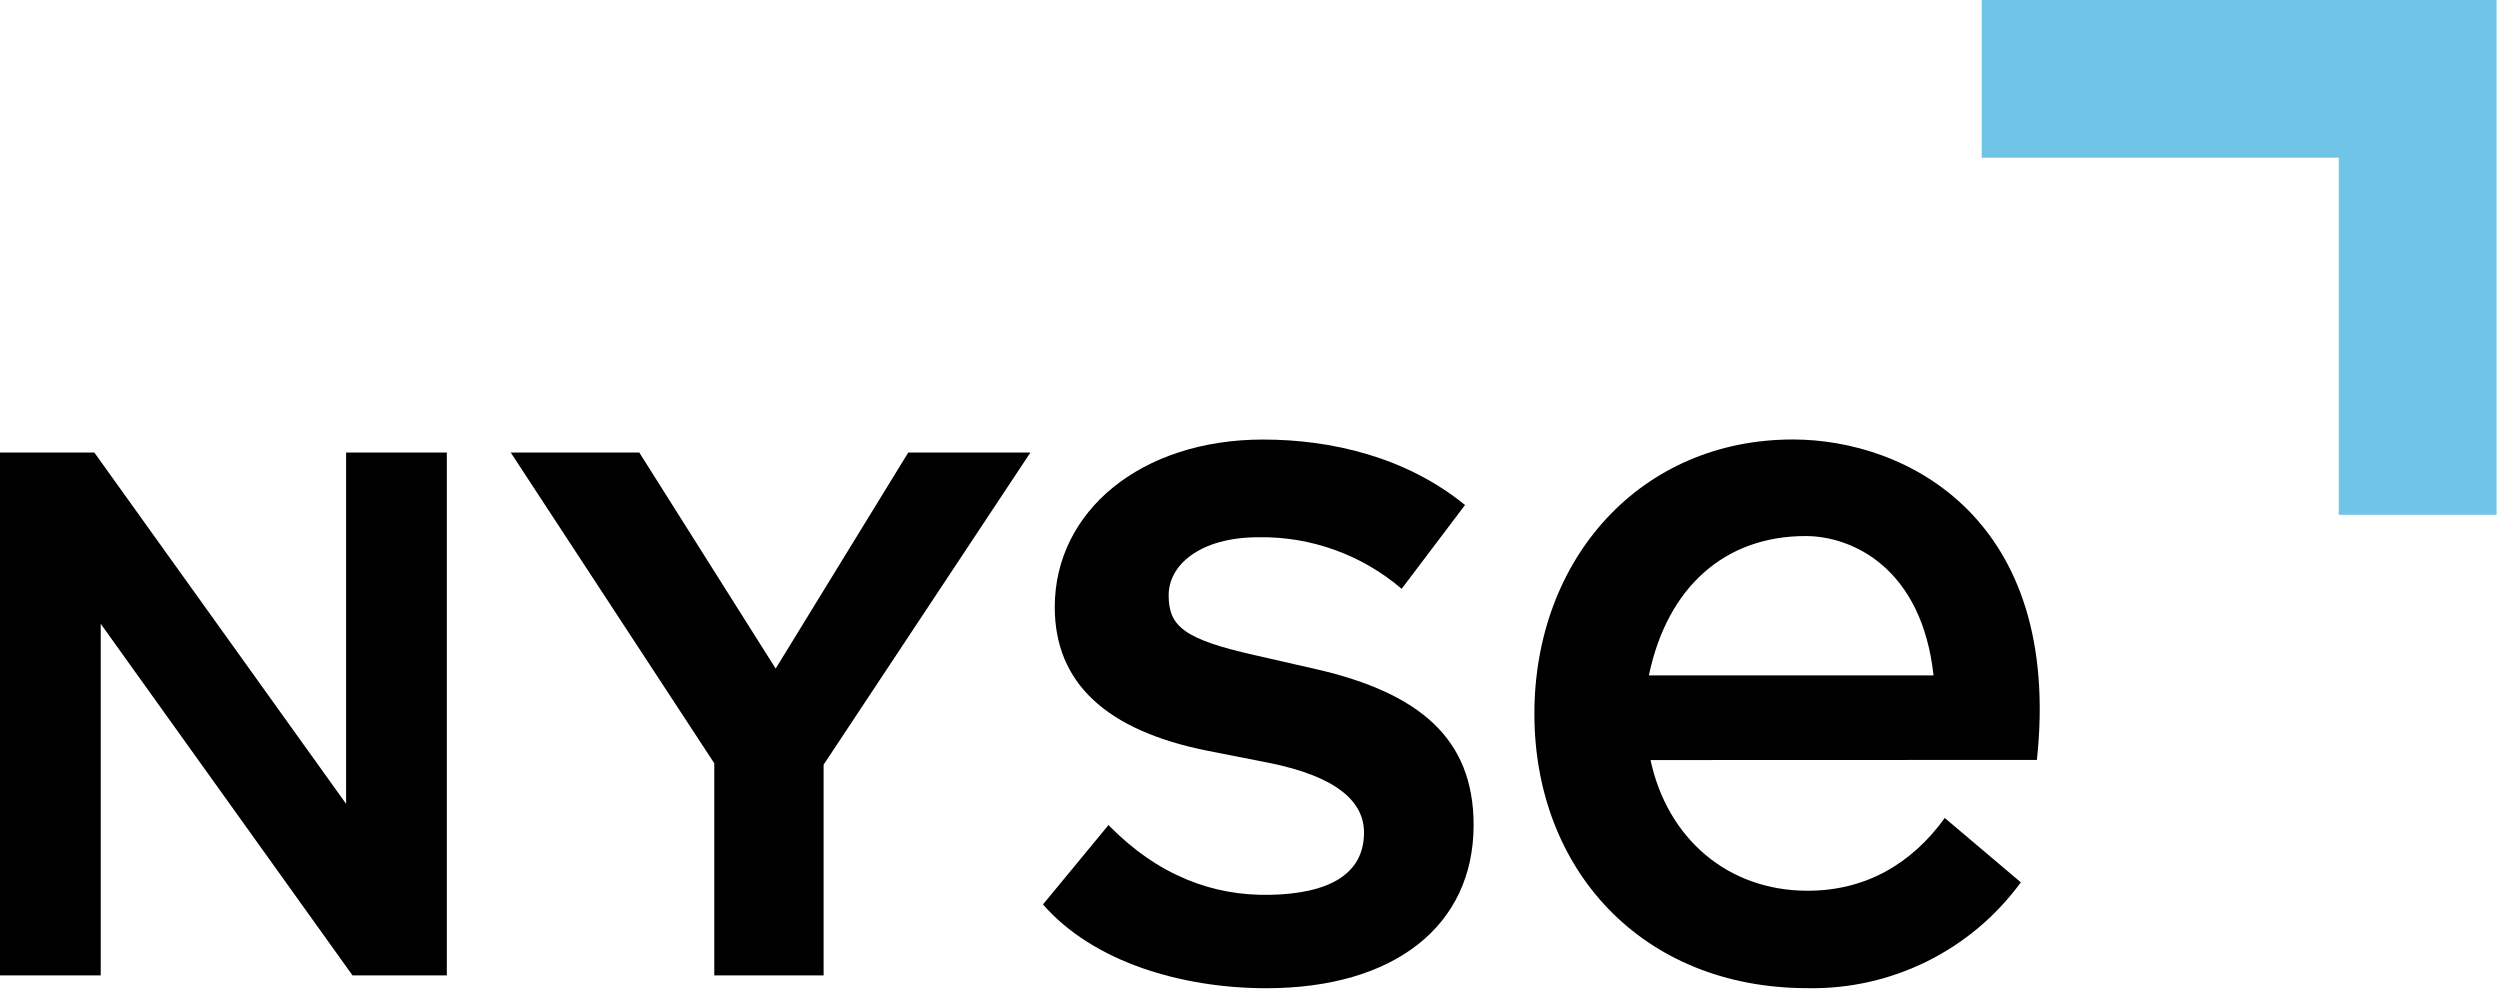
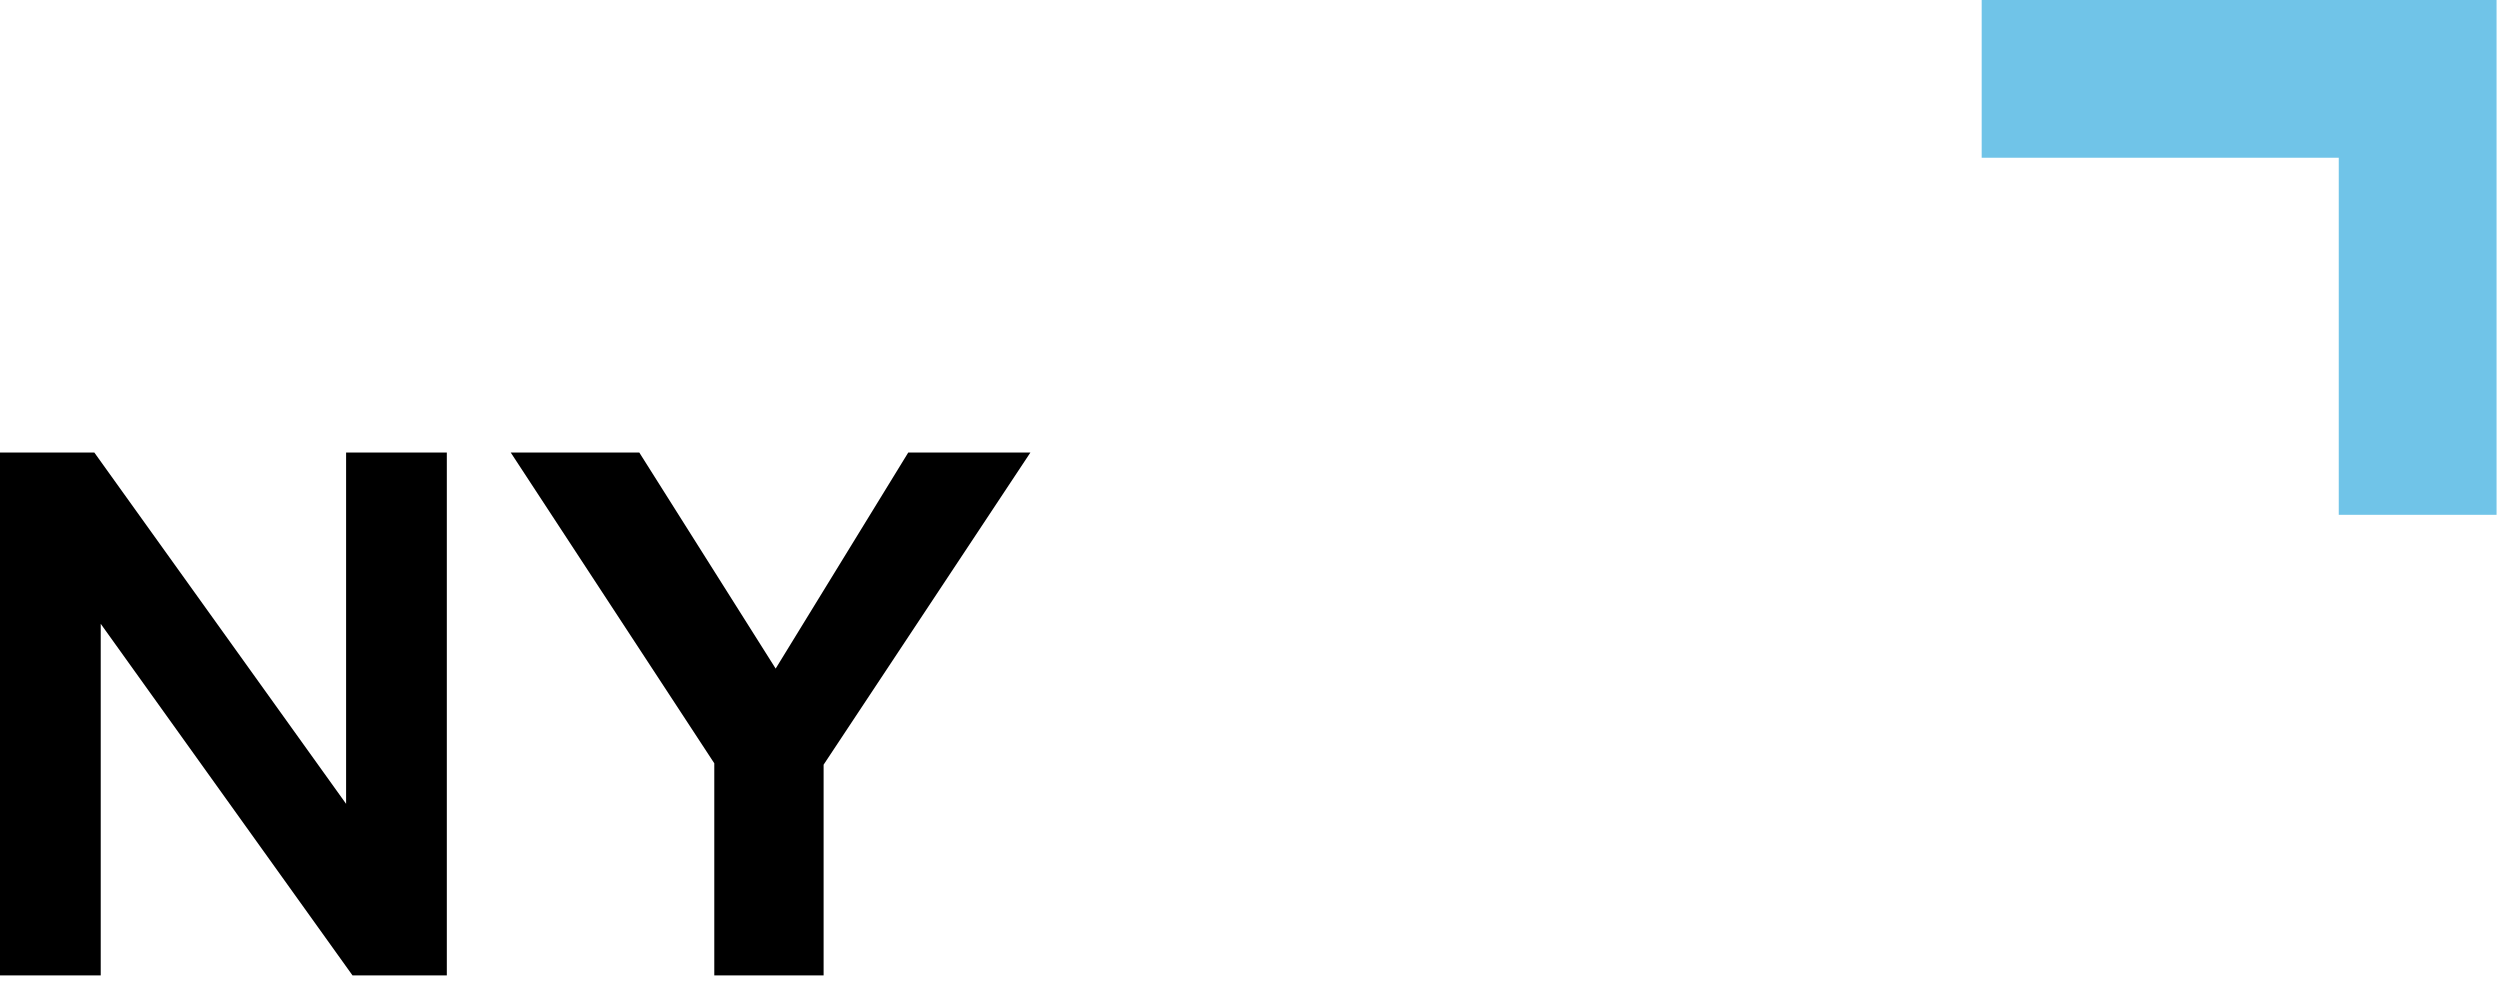
<svg xmlns="http://www.w3.org/2000/svg" xmlns:ns1="http://sodipodi.sourceforge.net/DTD/sodipodi-0.dtd" xmlns:ns2="http://www.inkscape.org/namespaces/inkscape" version="1.0" id="svg14" x="0px" y="0px" viewBox="0 0 378 150" style="enable-background:new 0 0 378 150;" xml:space="preserve">
  <style type="text/css">
	.st0{fill:#70C4E8;}
</style>
  <ns1:namedview bordercolor="#eeeeee" borderopacity="1" id="namedview16" ns2:current-layer="svg14" ns2:cx="235.83455" ns2:cy="75.088182" ns2:deskcolor="#505050" ns2:pagecheckerboard="0" ns2:pageopacity="0" ns2:showpageshadow="0" ns2:window-height="1001" ns2:window-maximized="1" ns2:window-width="1920" ns2:window-x="-9" ns2:window-y="-9" ns2:zoom="3.6423841" pagecolor="#505050" showgrid="false">
	</ns1:namedview>
  <polygon id="polygon4" points="52.33,121.54 14.26,68.42 0,68.42 0,147.48 15.23,147.48 15.23,94.32 53.3,147.48 67.56,147.48   67.56,68.42 52.33,68.42 " />
  <polygon id="polygon6" points="155.8,68.42 137.33,68.42 117.28,101.09 96.66,68.42 77.22,68.42 108,115.41 108,147.48   124.53,147.48 124.53,115.62 " />
-   <path id="path8" d="M199.1,101.2l-9.25-2.11C179,96.66,176.7,94.71,176.7,90c0-4.55,4.7-8.77,13.63-8.77  c7.91-0.12,15.59,2.66,21.6,7.8l9.58-12.67c-8.93-7.3-20.3-9.9-30.53-9.9c-18.51,0-31.5,10.88-31.5,25.33  c0,11.36,7.64,18.67,23.22,21.75l9.1,1.79c10.55,2.11,14.44,6,14.44,10.55c0,6.33-5.35,9.26-14.28,9.42  c-8.61,0.16-16.89-2.92-24.36-10.55l-9.9,12c7.63,8.77,21.11,12.67,33.77,12.67c19.32,0,31.34-9.42,31.34-24.68  C222.81,111.6,214.53,104.78,199.1,101.2z" />
-   <path id="path10" d="M249.56,114.92c2.56,11.9,11.71,19.76,23.75,19.76c8.75,0,15.72-4.05,20.74-11l11.5,9.73  c-7.5,10.27-19.53,16.24-32.24,16c-25.11,0-41.31-18-41.31-41.48s16.07-41.48,39.08-41.48c17.23,0,40.8,12,36.9,48.45L249.56,114.92  z M292.35,102.12c-1.76-16.19-12.23-21.07-19.35-21.07c-12.11,0-20.88,7.61-23.69,21.07L292.35,102.12z" />
  <polygon id="polygon12" class="st0" points="299.63,23.85 353.62,23.85 353.62,77.84 377.48,77.84 377.48,0 299.63,0 " />
</svg>